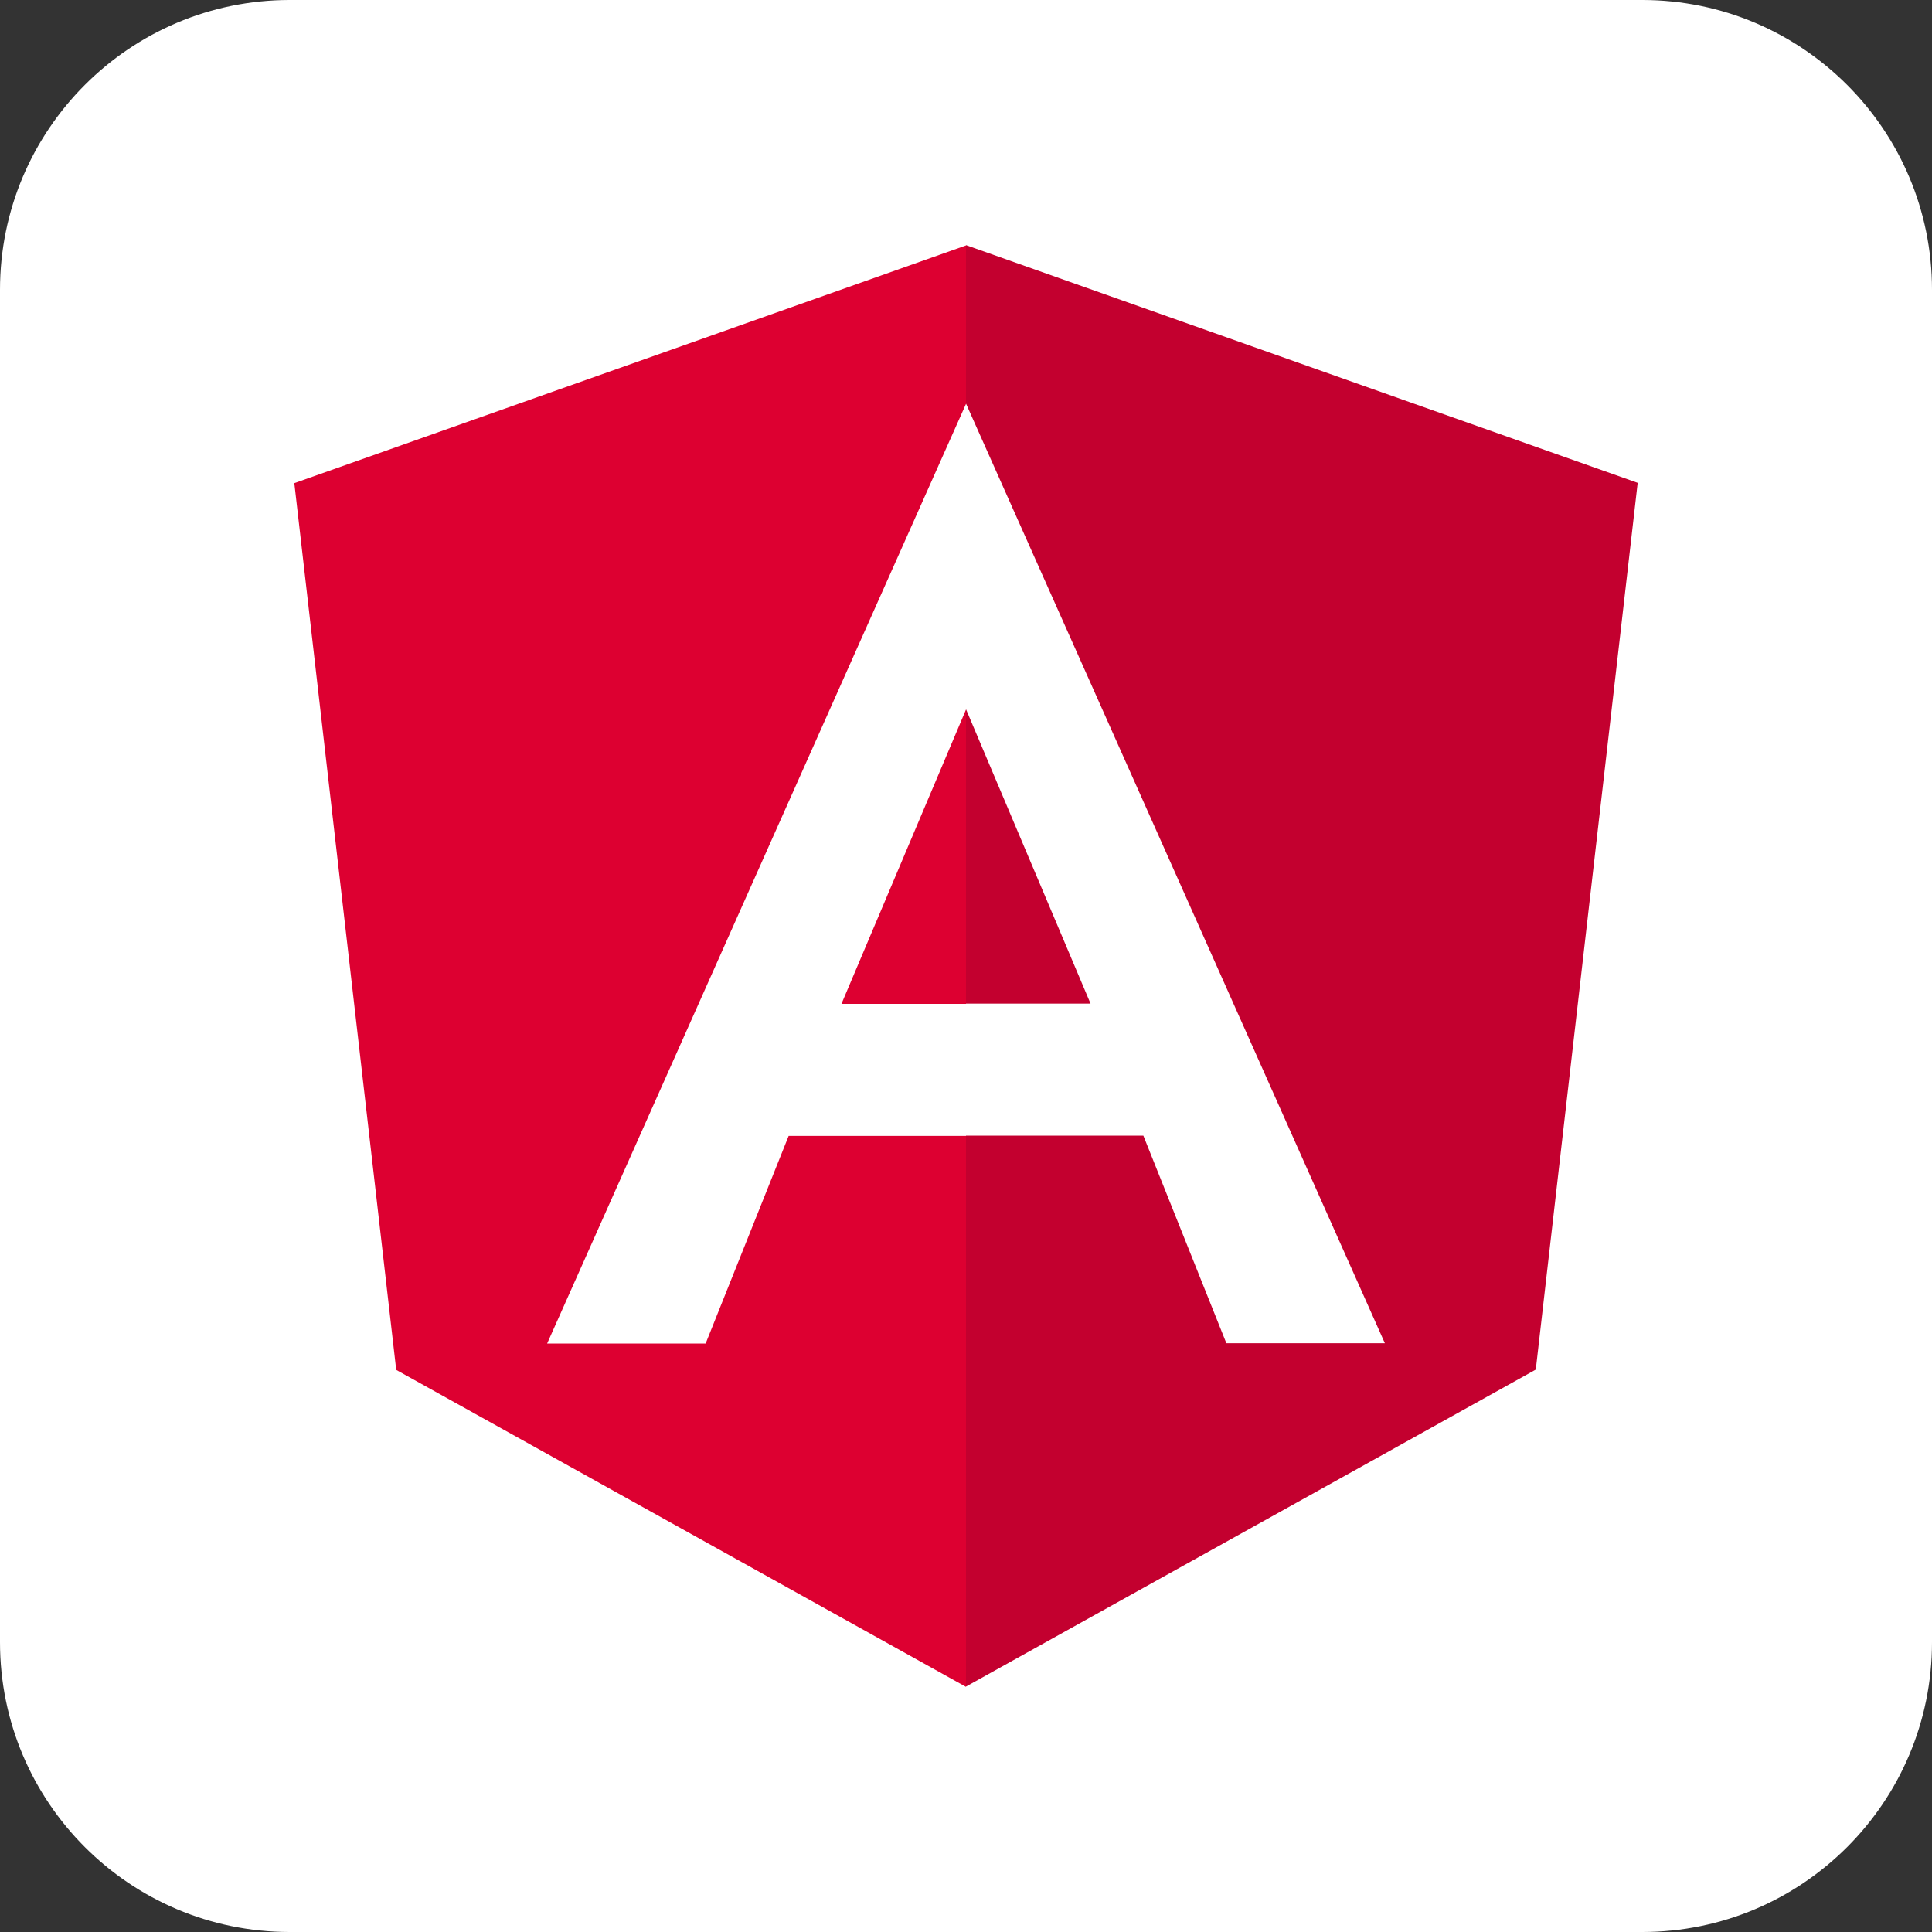
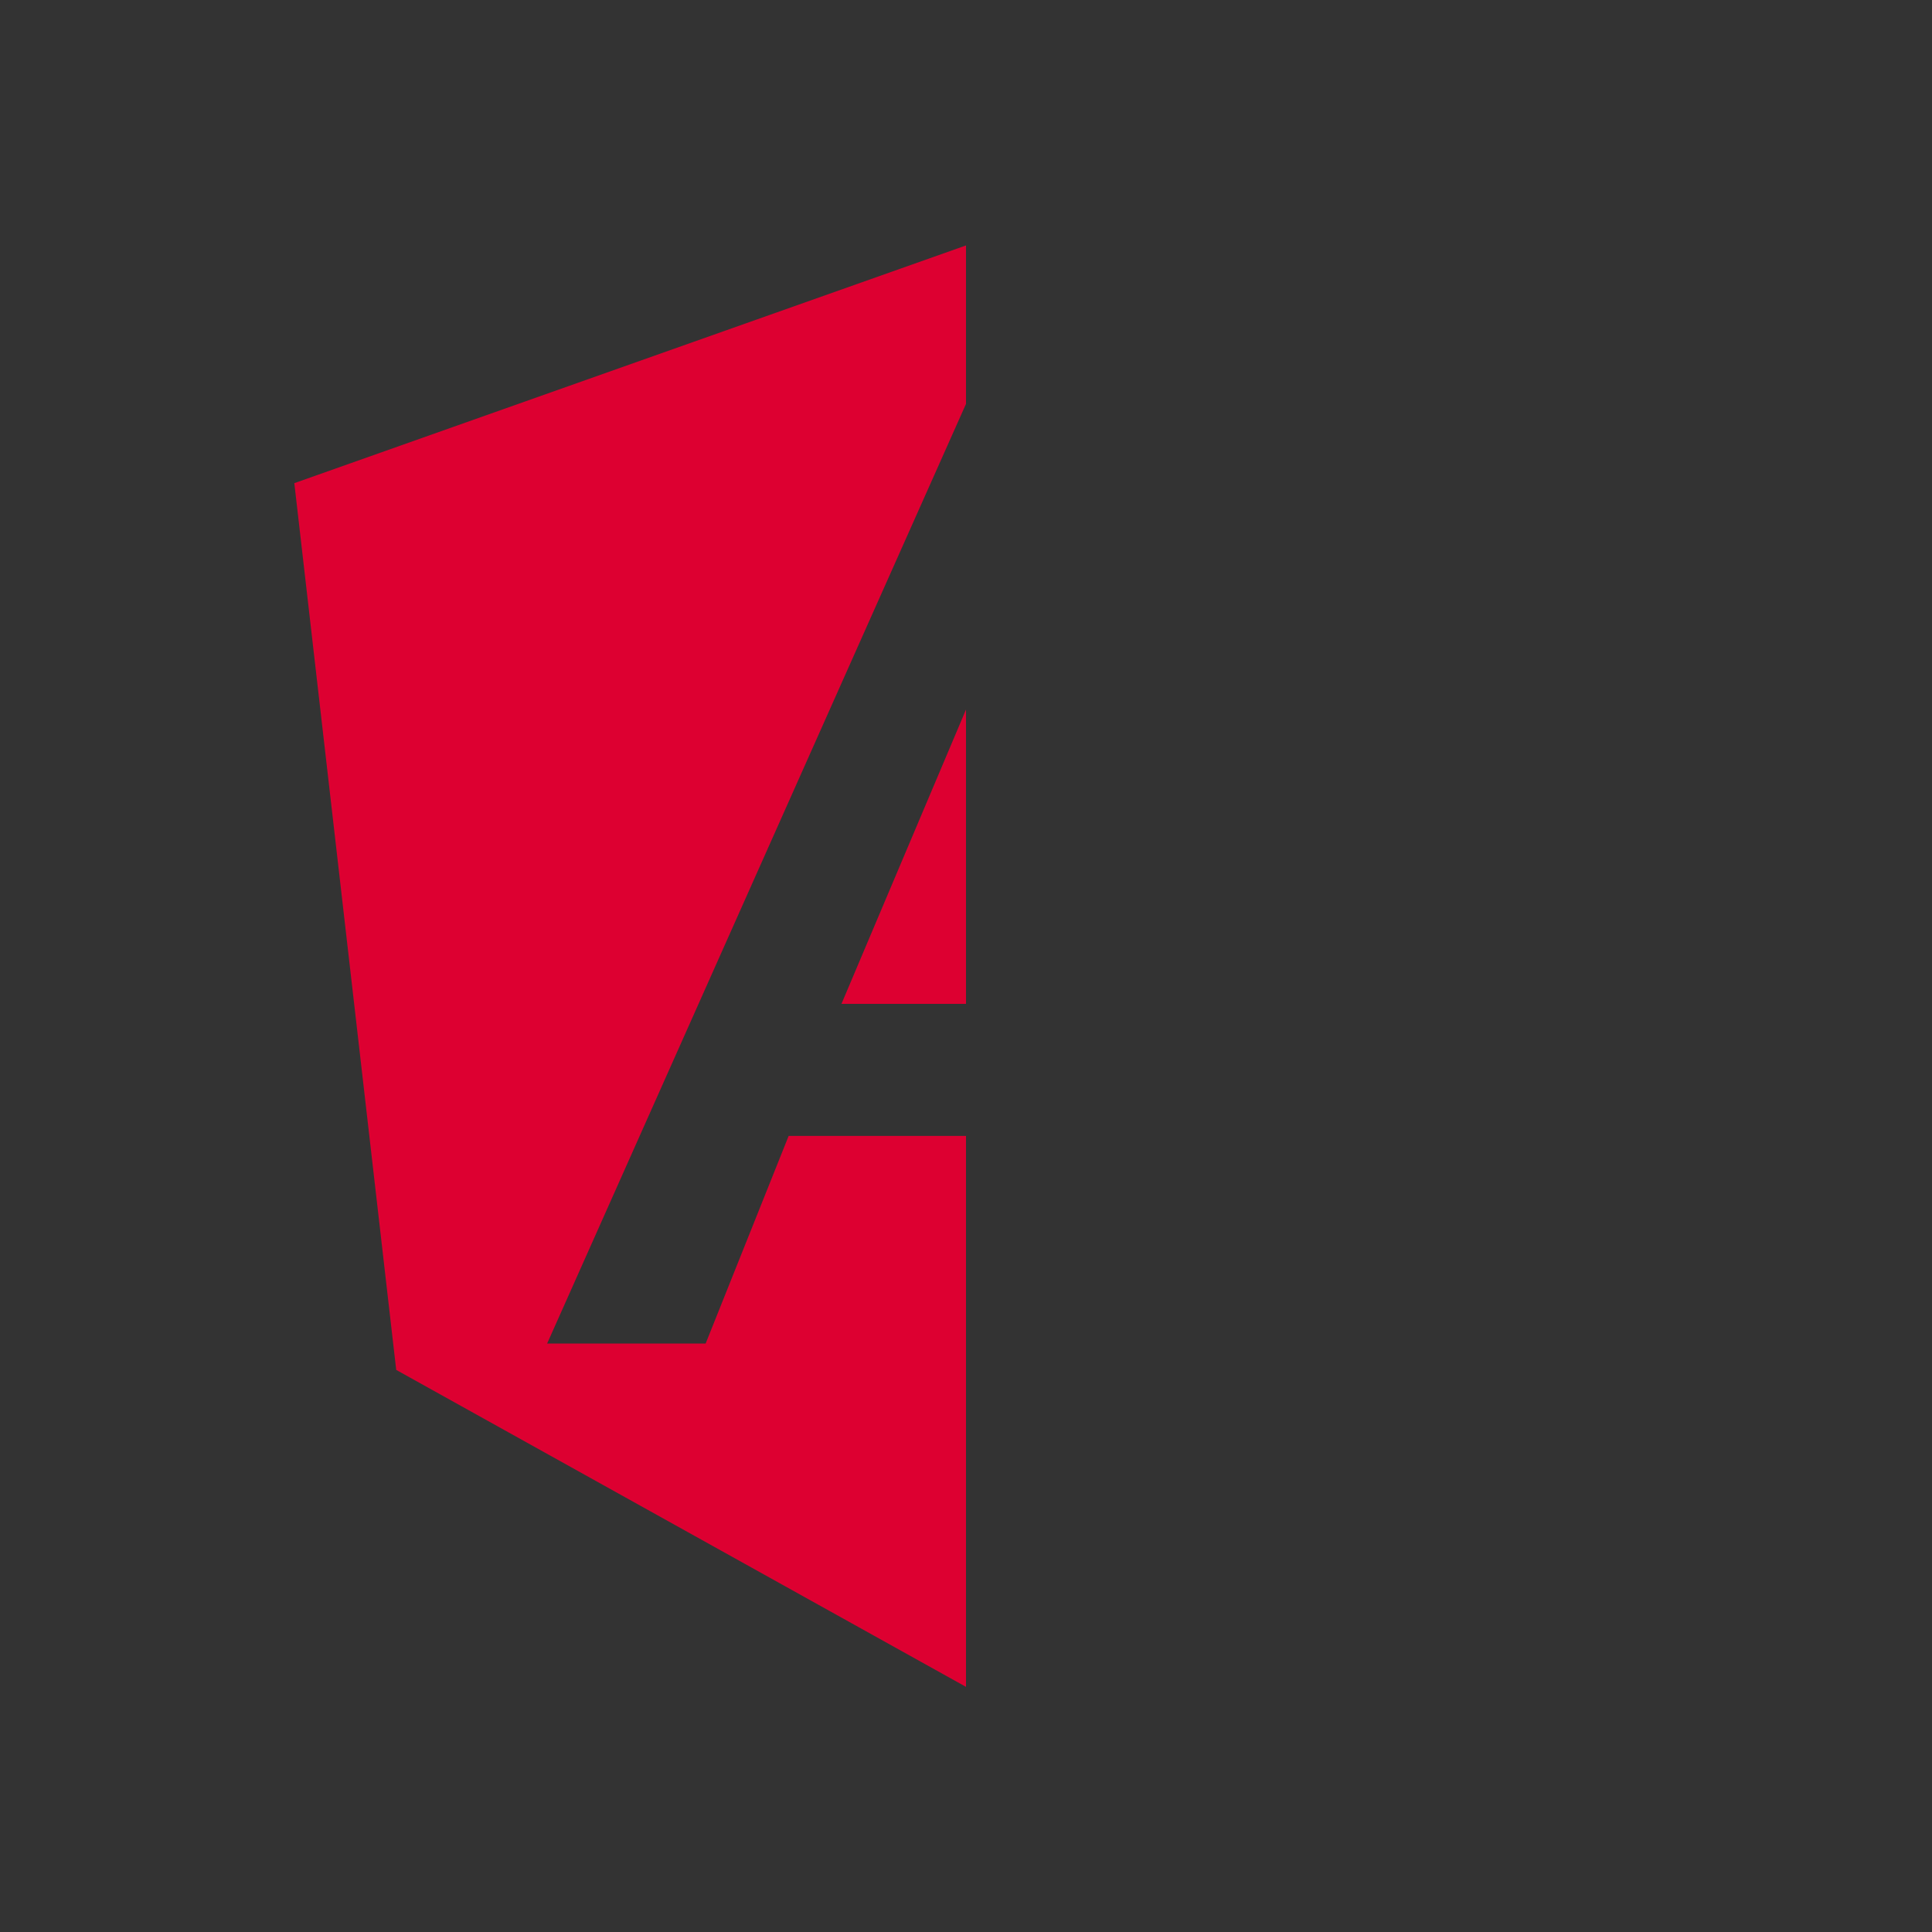
<svg xmlns="http://www.w3.org/2000/svg" width="50" height="50" viewBox="0 0 50 50" fill="none">
  <rect x="0" y="0" width="50" height="50" fill="#333333" stroke="none" />
-   <path d="M42.5 0H7.5C3.358 0 0 3.358 0 7.5V42.5C0 46.642 3.358 50 7.5 50H42.5C46.642 50 50 46.642 50 42.5V7.5C50 3.358 46.642 0 42.5 0Z" fill="white" />
-   <path d="M25 6.344V10.445L35.84 34.762H31.738L29.59 29.391H25V43.648L39.746 35.445L42.383 12.496L25 6.344ZM25 18.355V25.973H28.223L25 18.355Z" fill="#C3002F" />
  <path d="M25 6.352V10.453L14.16 34.77H18.262L20.41 29.398H25V43.656L10.254 35.453L7.617 12.504L25 6.352ZM25 18.363V25.98H21.777L25 18.363Z" fill="#DD0031" />
</svg>